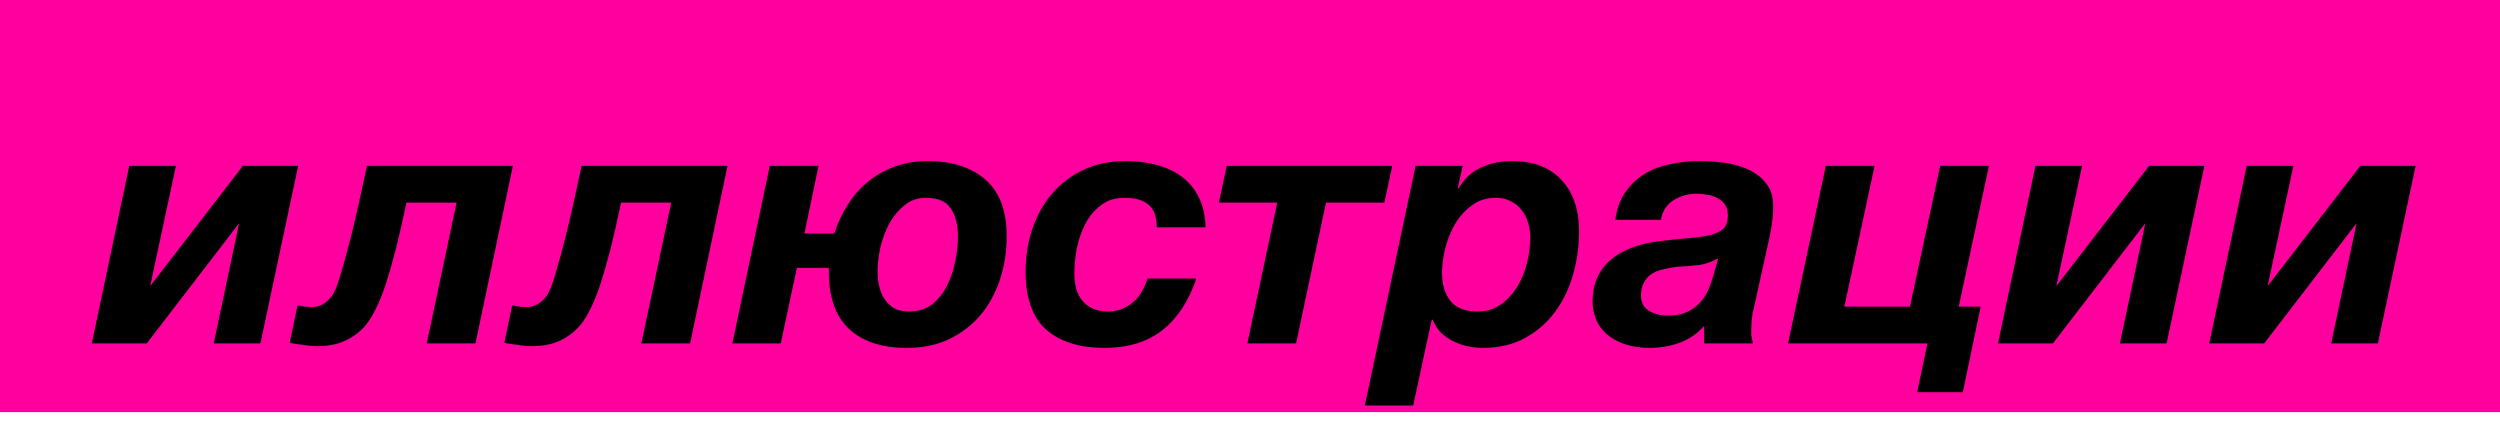
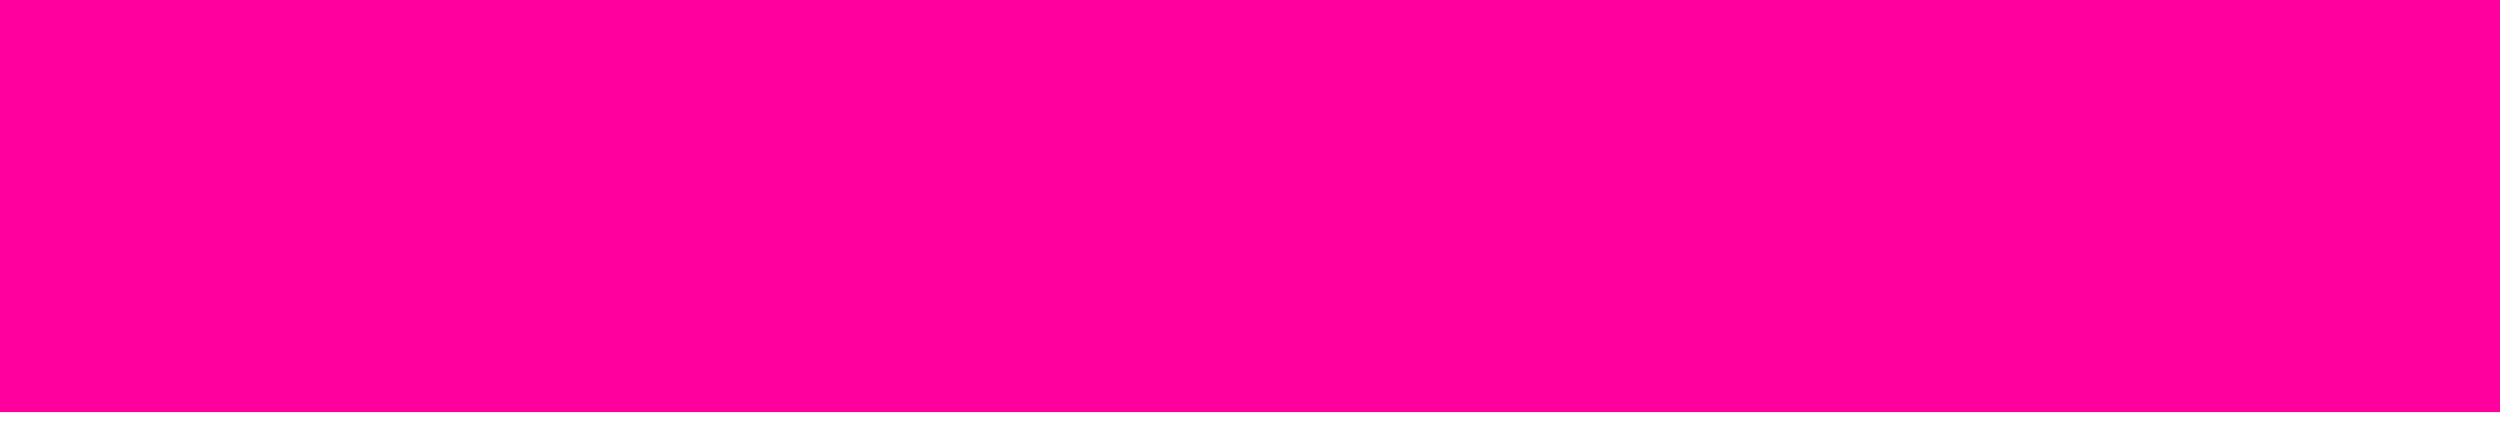
<svg xmlns="http://www.w3.org/2000/svg" width="182" height="31" viewBox="0 0 182 31" fill="none">
  <rect width="182" height="30" fill="#FF009E" />
-   <path d="M9.408 12.075H12.808L10.933 20.825L17.683 12.075H21.708L18.958 25H15.558L17.408 16.25L10.683 25H6.683L9.408 12.075ZM23.064 25.2C22.93 25.2 22.772 25.192 22.589 25.175C22.405 25.158 22.222 25.133 22.039 25.1C21.839 25.083 21.655 25.058 21.489 25.025C21.322 25.008 21.189 24.983 21.089 24.95L21.664 22.225C21.797 22.258 21.964 22.292 22.164 22.325C22.364 22.342 22.555 22.35 22.739 22.35C23.272 22.35 23.739 22.092 24.139 21.575C24.222 21.475 24.314 21.308 24.414 21.075C24.53 20.842 24.68 20.4 24.864 19.75C25.064 19.1 25.314 18.175 25.614 16.975C25.914 15.758 26.28 14.125 26.714 12.075H37.339L34.614 25H31.064L33.239 14.75H29.589C29.322 16.033 29.064 17.167 28.814 18.15C28.564 19.117 28.322 19.958 28.089 20.675C27.855 21.375 27.614 21.975 27.364 22.475C27.131 22.958 26.889 23.35 26.639 23.65C26.256 24.117 25.772 24.492 25.189 24.775C24.622 25.058 23.914 25.2 23.064 25.2ZM38.689 25.2C38.556 25.2 38.397 25.192 38.214 25.175C38.031 25.158 37.847 25.133 37.664 25.1C37.464 25.083 37.281 25.058 37.114 25.025C36.947 25.008 36.814 24.983 36.714 24.95L37.289 22.225C37.422 22.258 37.589 22.292 37.789 22.325C37.989 22.342 38.181 22.35 38.364 22.35C38.897 22.35 39.364 22.092 39.764 21.575C39.847 21.475 39.939 21.308 40.039 21.075C40.156 20.842 40.306 20.4 40.489 19.75C40.689 19.1 40.939 18.175 41.239 16.975C41.539 15.758 41.906 14.125 42.339 12.075H52.964L50.239 25H46.689L48.864 14.75H45.214C44.947 16.033 44.689 17.167 44.439 18.15C44.189 19.117 43.947 19.958 43.714 20.675C43.48 21.375 43.239 21.975 42.989 22.475C42.755 22.958 42.514 23.35 42.264 23.65C41.88 24.117 41.397 24.492 40.814 24.775C40.247 25.058 39.539 25.2 38.689 25.2ZM66.014 25.325C64.197 25.325 62.797 24.867 61.814 23.95C60.831 23.033 60.339 21.642 60.339 19.775V19.5H58.014L56.839 25H53.314L56.039 12.075H59.589L58.564 17H60.739C60.972 16.267 61.289 15.583 61.689 14.95C62.089 14.3 62.572 13.742 63.139 13.275C63.706 12.792 64.356 12.417 65.089 12.15C65.822 11.867 66.63 11.725 67.514 11.725C69.297 11.725 70.706 12.175 71.739 13.075C72.772 13.975 73.289 15.35 73.289 17.2C73.289 18.283 73.13 19.317 72.814 20.3C72.497 21.283 72.031 22.15 71.414 22.9C70.797 23.633 70.039 24.225 69.139 24.675C68.239 25.108 67.197 25.325 66.014 25.325ZM66.189 22.675C66.856 22.675 67.414 22.5 67.864 22.15C68.314 21.783 68.672 21.333 68.939 20.8C69.222 20.25 69.422 19.658 69.539 19.025C69.672 18.392 69.739 17.8 69.739 17.25C69.739 16.383 69.564 15.692 69.214 15.175C68.88 14.658 68.272 14.4 67.389 14.4C66.805 14.4 66.289 14.583 65.839 14.95C65.406 15.3 65.039 15.742 64.739 16.275C64.456 16.808 64.239 17.392 64.089 18.025C63.956 18.642 63.889 19.225 63.889 19.775C63.889 20.158 63.931 20.525 64.014 20.875C64.097 21.225 64.231 21.533 64.414 21.8C64.597 22.067 64.831 22.283 65.114 22.45C65.414 22.6 65.772 22.675 66.189 22.675ZM80.414 25.325C78.597 25.325 77.181 24.883 76.164 24C75.164 23.1 74.664 21.7 74.664 19.8C74.664 18.7 74.822 17.667 75.139 16.7C75.472 15.717 75.947 14.858 76.564 14.125C77.197 13.375 77.964 12.792 78.864 12.375C79.764 11.942 80.797 11.725 81.964 11.725C82.747 11.725 83.489 11.817 84.189 12C84.889 12.183 85.497 12.467 86.014 12.85C86.547 13.233 86.964 13.733 87.264 14.35C87.581 14.967 87.747 15.7 87.764 16.55H84.214C84.214 15.783 84.014 15.233 83.614 14.9C83.231 14.567 82.639 14.4 81.839 14.4C81.172 14.4 80.606 14.583 80.139 14.95C79.672 15.3 79.297 15.75 79.014 16.3C78.731 16.85 78.522 17.45 78.389 18.1C78.272 18.733 78.214 19.325 78.214 19.875C78.214 20.258 78.256 20.625 78.339 20.975C78.422 21.308 78.564 21.6 78.764 21.85C78.964 22.1 79.214 22.3 79.514 22.45C79.831 22.6 80.214 22.675 80.664 22.675C81.064 22.675 81.414 22.608 81.714 22.475C82.031 22.342 82.306 22.167 82.539 21.95C82.789 21.733 82.989 21.483 83.139 21.2C83.306 20.9 83.439 20.592 83.539 20.275H87.089C86.556 21.892 85.739 23.142 84.639 24.025C83.539 24.892 82.131 25.325 80.414 25.325ZM92.981 14.75H88.731L89.306 12.075H101.356L100.781 14.75H96.531L94.356 25H90.806L92.981 14.75ZM103.056 12.075H106.481L106.131 13.675L106.181 13.725C106.581 13.025 107.122 12.517 107.806 12.2C108.506 11.883 109.256 11.725 110.056 11.725C111.622 11.725 112.831 12.183 113.681 13.1C114.531 14.017 114.956 15.258 114.956 16.825C114.956 17.892 114.814 18.933 114.531 19.95C114.247 20.967 113.814 21.875 113.231 22.675C112.647 23.475 111.914 24.117 111.031 24.6C110.164 25.083 109.131 25.325 107.931 25.325C107.564 25.325 107.189 25.283 106.806 25.2C106.439 25.117 106.089 24.992 105.756 24.825C105.439 24.658 105.147 24.45 104.881 24.2C104.631 23.933 104.439 23.625 104.306 23.275H104.231L102.881 29.525H99.356L103.056 12.075ZM107.531 22.675C108.214 22.675 108.797 22.5 109.281 22.15C109.764 21.8 110.164 21.358 110.481 20.825C110.797 20.292 111.031 19.708 111.181 19.075C111.331 18.442 111.406 17.842 111.406 17.275C111.406 16.892 111.347 16.525 111.231 16.175C111.131 15.825 110.972 15.525 110.756 15.275C110.556 15.008 110.297 14.8 109.981 14.65C109.664 14.483 109.297 14.4 108.881 14.4C108.214 14.4 107.639 14.583 107.156 14.95C106.672 15.3 106.264 15.75 105.931 16.3C105.614 16.85 105.372 17.45 105.206 18.1C105.056 18.733 104.981 19.325 104.981 19.875C104.981 20.725 105.189 21.408 105.606 21.925C106.022 22.425 106.664 22.675 107.531 22.675ZM120.114 25.325C119.414 25.325 118.797 25.233 118.264 25.05C117.747 24.867 117.314 24.625 116.964 24.325C116.614 24.008 116.356 23.65 116.189 23.25C116.022 22.833 115.939 22.4 115.939 21.95C115.939 20.7 116.364 19.7 117.214 18.95C118.081 18.2 119.297 17.733 120.864 17.55C121.697 17.45 122.422 17.375 123.039 17.325C123.656 17.275 124.164 17.2 124.564 17.1C124.981 16.983 125.289 16.825 125.489 16.625C125.689 16.408 125.789 16.092 125.789 15.675C125.789 15.342 125.714 15.075 125.564 14.875C125.414 14.675 125.222 14.517 124.989 14.4C124.772 14.283 124.531 14.208 124.264 14.175C124.014 14.125 123.772 14.1 123.539 14.1C122.906 14.1 122.339 14.258 121.839 14.575C121.339 14.875 121.031 15.35 120.914 16H117.589C117.706 15.183 117.956 14.508 118.339 13.975C118.722 13.425 119.189 12.983 119.739 12.65C120.289 12.317 120.906 12.083 121.589 11.95C122.289 11.8 122.997 11.725 123.714 11.725C124.297 11.725 124.906 11.767 125.539 11.85C126.172 11.933 126.756 12.1 127.289 12.35C127.822 12.583 128.256 12.925 128.589 13.375C128.939 13.808 129.106 14.392 129.089 15.125C129.089 15.708 128.997 16.433 128.814 17.3L127.664 22.5C127.597 22.733 127.547 23.025 127.514 23.375C127.497 23.708 127.489 24 127.489 24.25C127.489 24.45 127.531 24.7 127.614 25H124.064V23.725C123.581 24.275 122.989 24.683 122.289 24.95C121.589 25.2 120.864 25.325 120.114 25.325ZM121.414 22.975C121.964 22.975 122.422 22.892 122.789 22.725C123.172 22.542 123.489 22.317 123.739 22.05C124.006 21.767 124.214 21.45 124.364 21.1C124.514 20.75 124.639 20.4 124.739 20.05L125.089 18.8C124.639 19.067 124.156 19.233 123.639 19.3C123.122 19.35 122.606 19.392 122.089 19.425C121.756 19.458 121.431 19.517 121.114 19.6C120.797 19.667 120.514 19.775 120.264 19.925C120.031 20.075 119.839 20.283 119.689 20.55C119.539 20.8 119.464 21.125 119.464 21.525C119.464 22.008 119.656 22.375 120.039 22.625C120.439 22.858 120.897 22.975 121.414 22.975ZM140.319 25H130.169L132.919 12.075H136.469L134.269 22.325H139.044L141.244 12.075H144.794L142.594 22.325H144.194L142.894 28.55H139.569L140.319 25ZM148.178 12.075H151.578L149.703 20.825L156.453 12.075H160.478L157.728 25H154.328L156.178 16.25L149.453 25H145.453L148.178 12.075ZM163.558 12.075H166.958L165.083 20.825L171.833 12.075H175.858L173.108 25H169.708L171.558 16.25L164.833 25H160.833L163.558 12.075Z" fill="black" />
</svg>